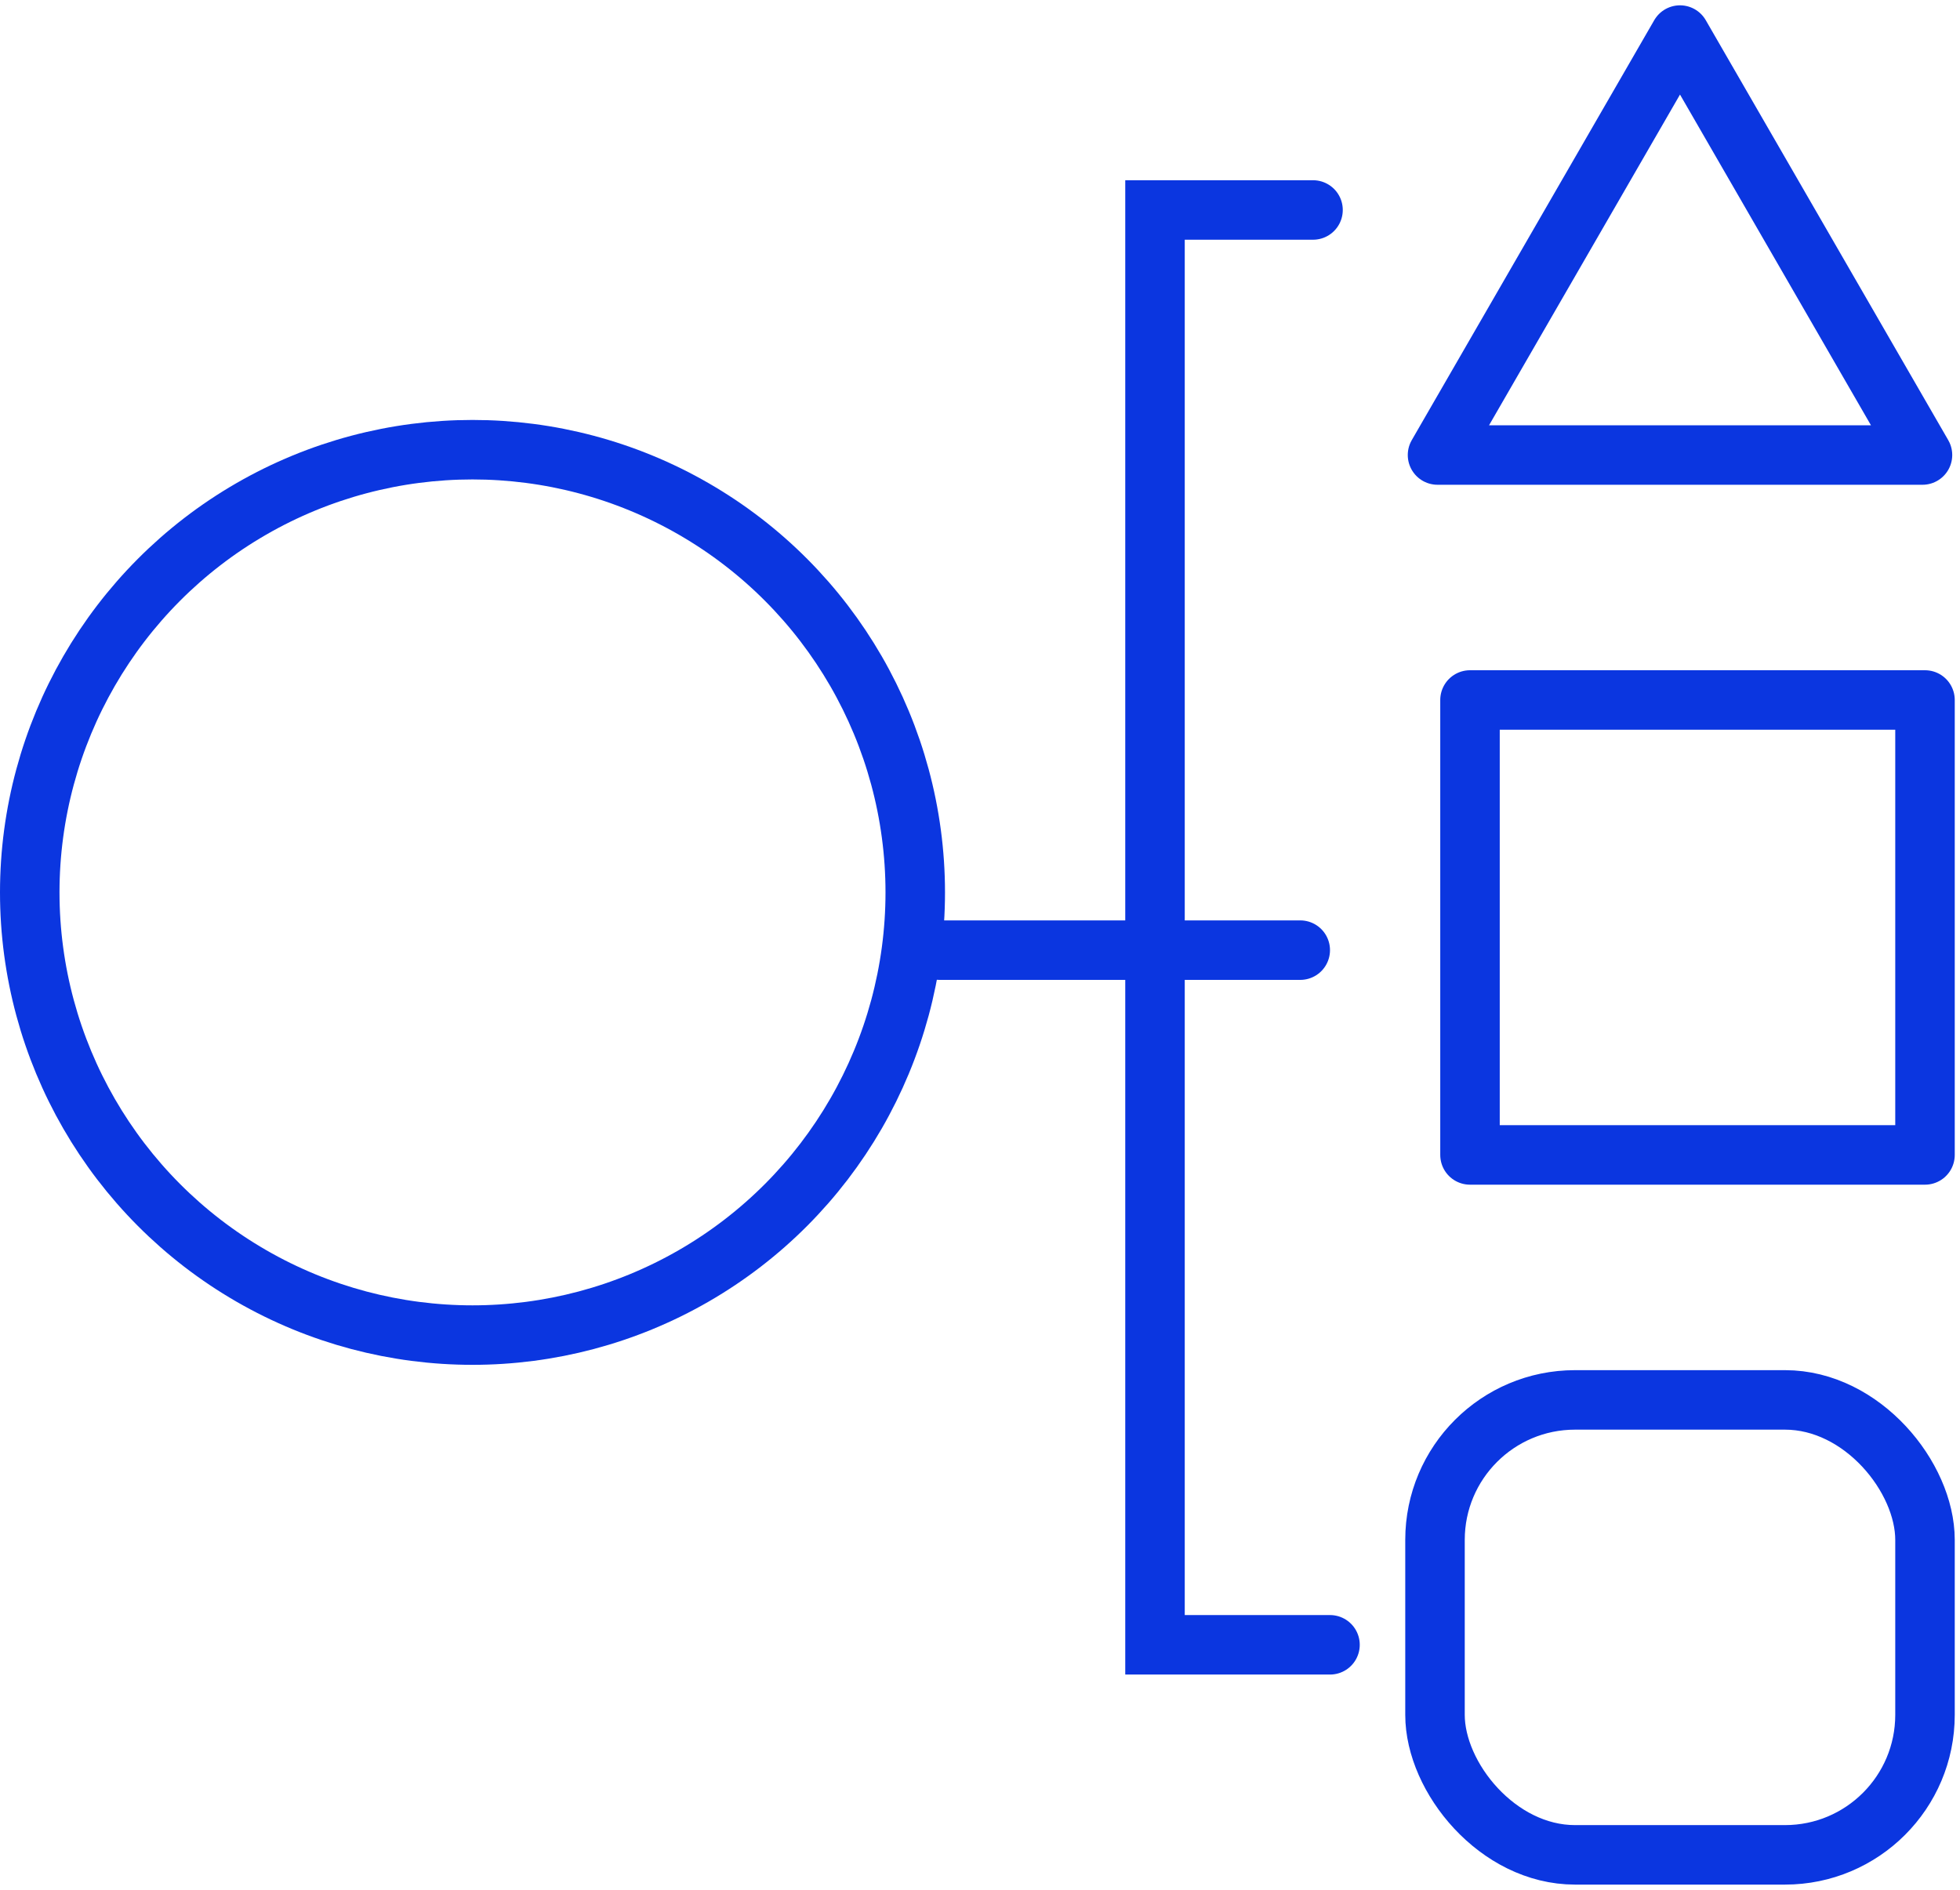
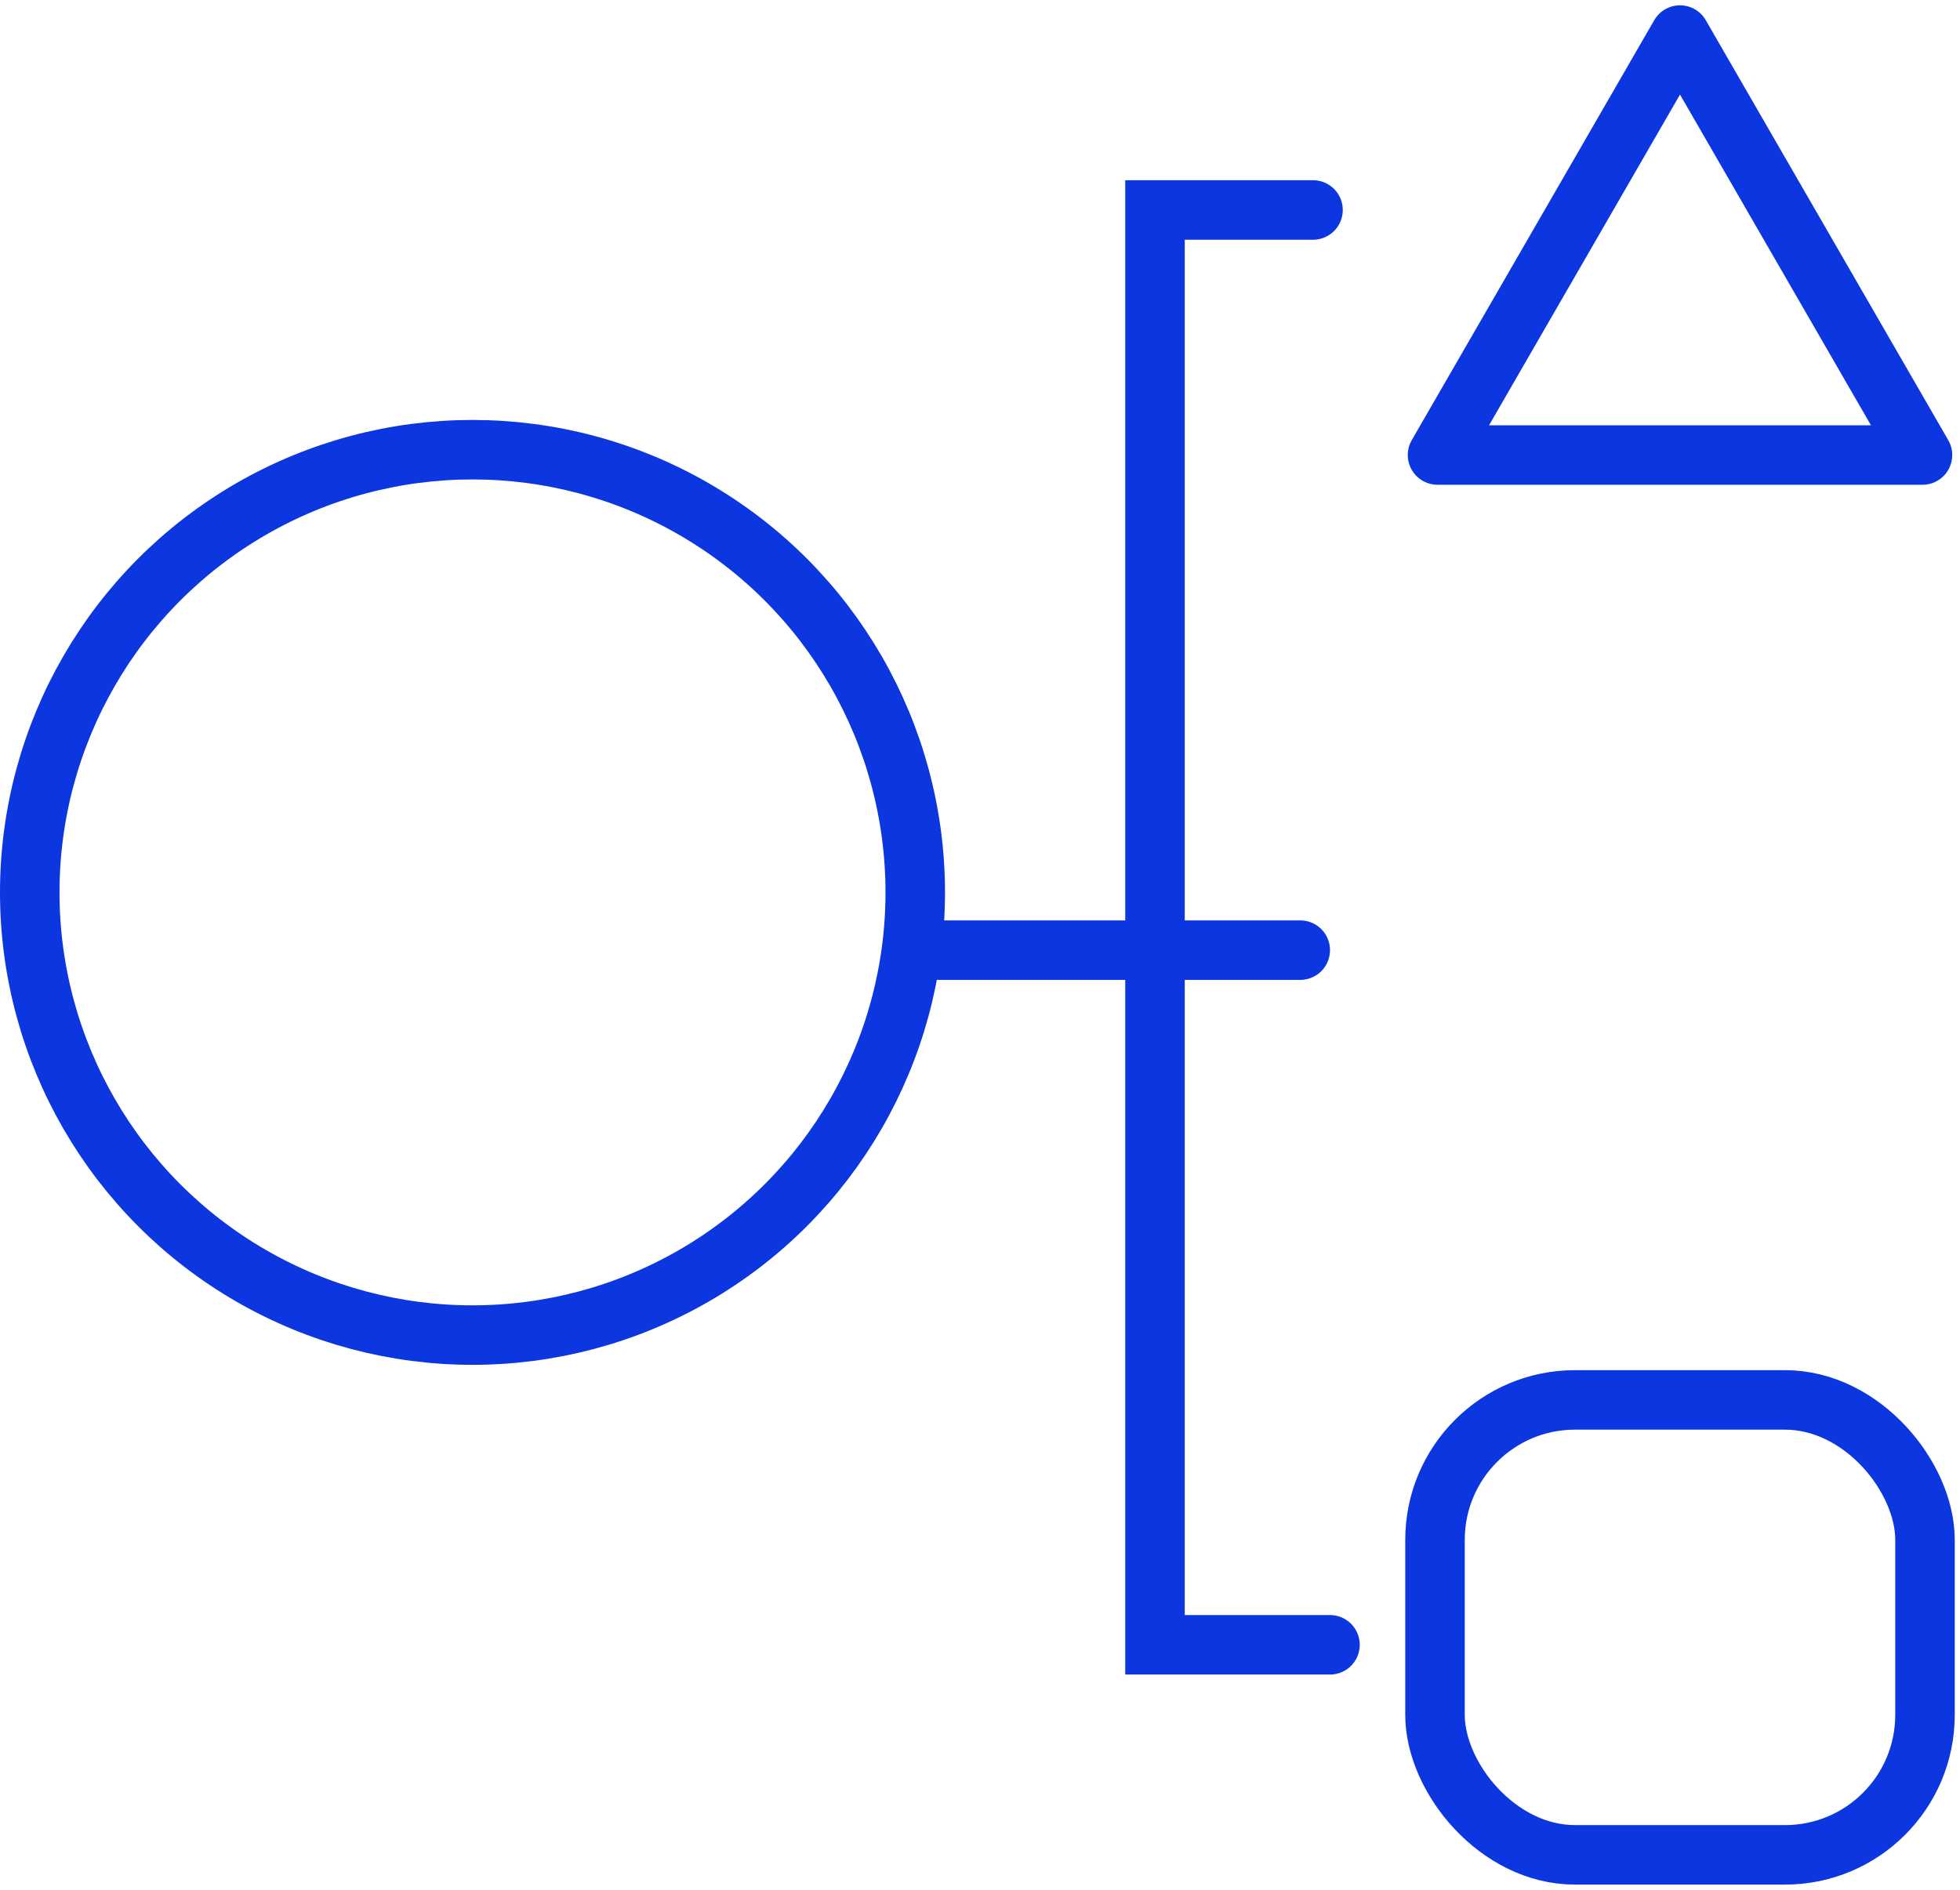
<svg xmlns="http://www.w3.org/2000/svg" width="56" height="54" viewBox="0 0 56 54" fill="none">
  <path d="M37.515 6L33 6L33 47L38 47" stroke="#0B36E0" stroke-width="1.7" stroke-linecap="round" />
  <circle cx="13.5" cy="25.5" r="12.65" stroke="#0B36E0" stroke-width="1.7" />
  <path d="M48 1.002L54.928 13.002H41.072L48 1.002Z" stroke="#0B36E0" stroke-width="1.7" stroke-linejoin="round" />
-   <rect x="42" y="20.002" width="13" height="13" stroke="#0B36E0" stroke-width="1.7" stroke-linejoin="round" />
  <rect x="41" y="40.002" width="14" height="13" rx="4" stroke="#0B36E0" stroke-width="1.7" stroke-linejoin="round" />
  <line x1="26.85" y1="27.15" x2="37.15" y2="27.15" stroke="#0B36E0" stroke-width="1.7" stroke-linecap="round" />
</svg>